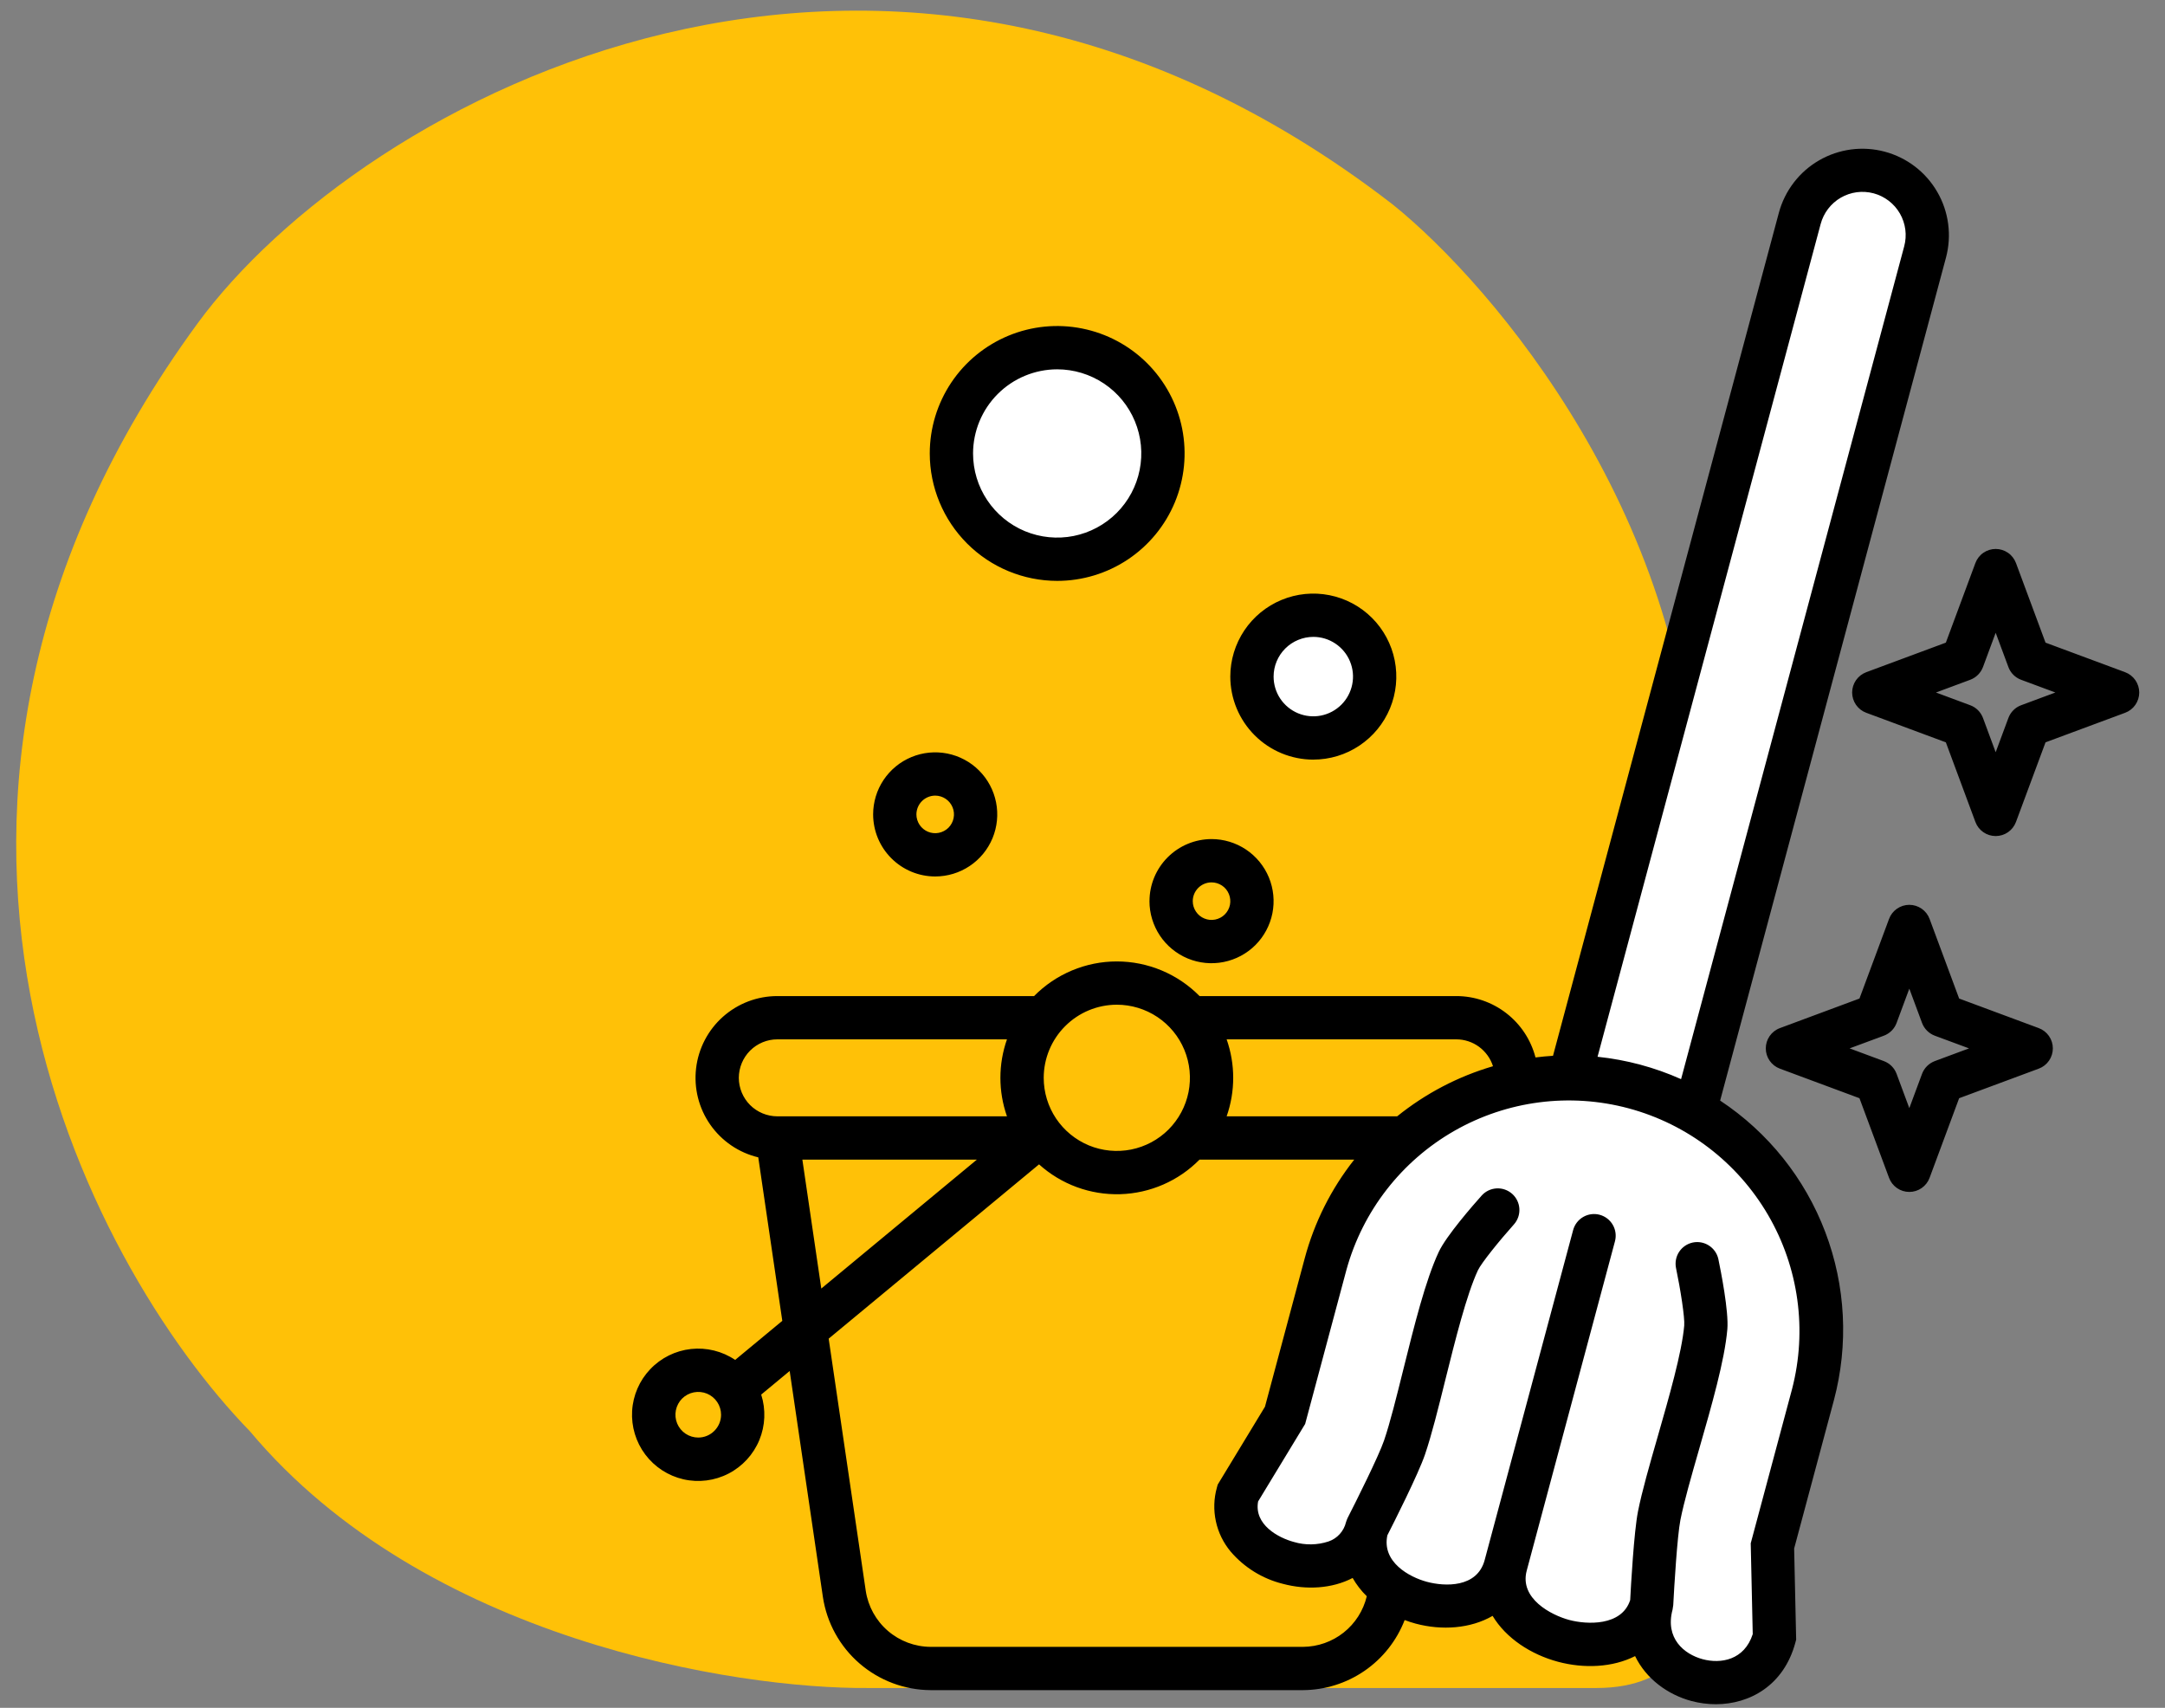
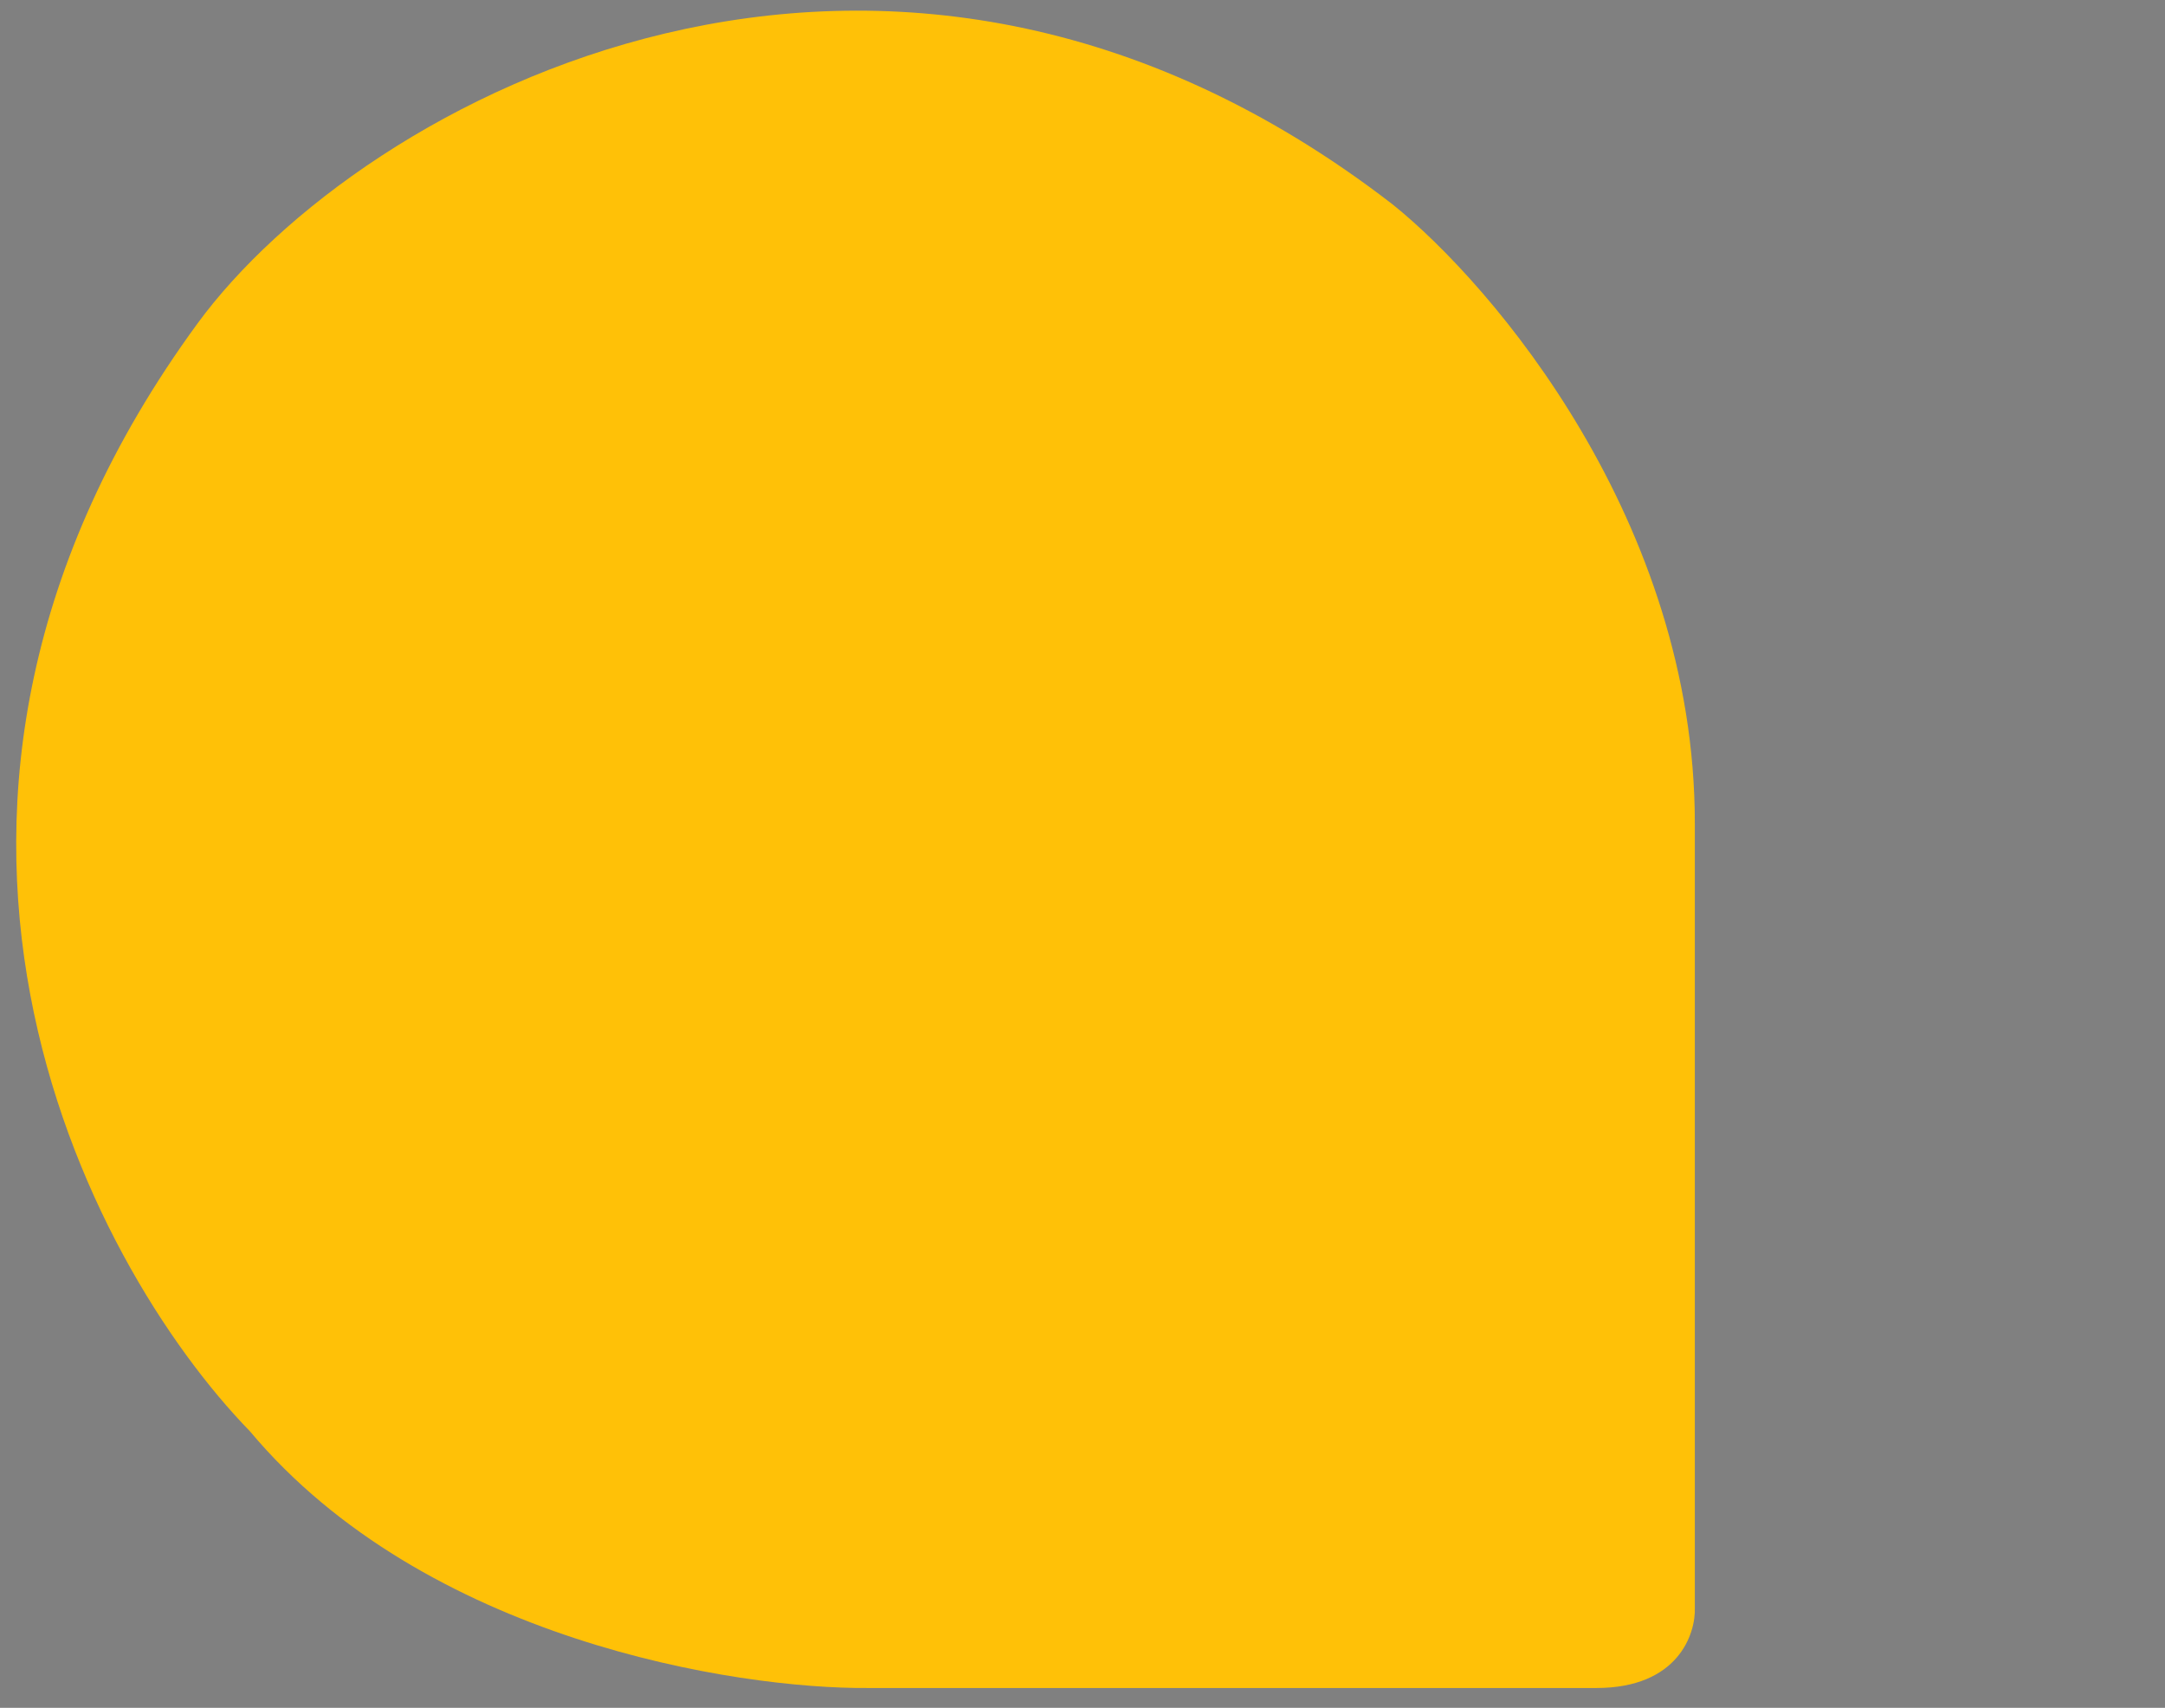
<svg xmlns="http://www.w3.org/2000/svg" width="71" height="56" viewBox="0 0 71 56" fill="none">
  <rect x="0" y="0" width="71" height="56" fill="#808080" stroke="none" />
  <path d="M52.352 55.349C55.027 55.349 55.619 53.581 55.581 52.697L55.581 26.989C55.581 17.12 48.971 9.35 45.666 6.699C29.007 -6.156 11.818 3.301 6.469 10.618C-5.059 26.389 2.818 41.4 8.198 46.933C13.916 53.758 24.108 55.387 28.488 55.349L52.352 55.349Z" fill="#FFC107" />
-   <circle cx="34.597" cy="14.71" r="3.046" fill="white" />
-   <circle cx="43.243" cy="22.132" r="2.2" fill="white" />
-   <path d="M59.399 7.263L51.614 34.968C47.321 34.968 44.507 38.675 43.636 40.529L42.089 46.379L40.687 48.942C40.517 49.554 40.5 50.866 41.799 51.214C43.098 51.562 44.307 51.069 44.749 50.779C44.615 51.198 44.707 52.133 46.151 52.52C47.594 52.906 48.719 52.358 49.1 52.036C49.44 52.499 50.418 53.505 51.614 53.825C52.811 54.146 53.66 53.765 53.935 53.535C54.222 54.002 55.05 55.004 56.063 55.276C57.076 55.547 57.839 54.422 58.093 53.825V50.537L59.399 45.46C60.527 41.251 57.419 37.389 55.724 35.984L63.267 7.989C63.41 7.436 63.311 6.226 61.768 5.813C60.225 5.399 59.546 6.608 59.399 7.263Z" fill="white" />
-   <path d="M56.411 36.088L63.817 8.448C63.913 8.089 63.938 7.713 63.889 7.344C63.841 6.974 63.72 6.618 63.533 6.295C63.157 5.644 62.538 5.168 61.811 4.974C61.451 4.877 61.075 4.853 60.706 4.901C60.337 4.95 59.98 5.071 59.658 5.257C59.006 5.633 58.531 6.253 58.336 6.98L50.93 34.619C50.737 34.631 50.546 34.649 50.356 34.673C50.206 34.097 49.871 33.588 49.401 33.224C48.931 32.859 48.353 32.661 47.759 32.661H39.339C38.984 32.301 38.562 32.016 38.096 31.821C37.63 31.626 37.13 31.525 36.625 31.525C36.12 31.525 35.621 31.626 35.155 31.821C34.689 32.016 34.267 32.301 33.912 32.661H25.491C24.834 32.661 24.201 32.902 23.71 33.338C23.219 33.774 22.905 34.376 22.828 35.028C22.751 35.68 22.916 36.338 23.292 36.876C23.668 37.415 24.229 37.797 24.867 37.949L25.655 43.31L24.109 44.591C23.684 44.304 23.171 44.178 22.661 44.233C22.151 44.289 21.677 44.524 21.324 44.896C20.97 45.267 20.76 45.752 20.73 46.265C20.701 46.777 20.853 47.283 21.161 47.693C21.469 48.103 21.913 48.391 22.413 48.506C22.913 48.62 23.437 48.554 23.893 48.318C24.349 48.082 24.706 47.693 24.902 47.219C25.098 46.745 25.119 46.216 24.963 45.728L25.897 44.954L26.987 52.369C27.116 53.215 27.542 53.987 28.19 54.546C28.837 55.105 29.664 55.415 30.519 55.419H42.731C43.453 55.415 44.157 55.194 44.752 54.784C45.347 54.374 45.804 53.795 46.065 53.121C46.183 53.166 46.304 53.205 46.426 53.238C47.282 53.467 48.224 53.404 48.949 52.984C49.389 53.717 50.206 54.251 51.095 54.489C51.951 54.718 52.886 54.676 53.622 54.303C53.981 55.045 54.688 55.566 55.471 55.776C55.731 55.845 55.999 55.881 56.268 55.881C57.389 55.881 58.503 55.258 58.878 53.861L58.904 53.763L58.838 50.776L60.142 45.912C60.627 44.09 60.529 42.161 59.859 40.399C59.19 38.636 57.984 37.128 56.411 36.088ZM22.899 47.137C22.751 47.137 22.606 47.093 22.483 47.011C22.36 46.929 22.264 46.812 22.207 46.675C22.151 46.538 22.136 46.388 22.165 46.243C22.194 46.097 22.265 45.964 22.369 45.859C22.474 45.755 22.607 45.684 22.753 45.655C22.898 45.626 23.048 45.641 23.185 45.697C23.322 45.754 23.439 45.85 23.521 45.973C23.603 46.096 23.647 46.241 23.647 46.389C23.647 46.587 23.568 46.777 23.427 46.917C23.287 47.058 23.097 47.137 22.899 47.137ZM59.707 7.347C59.755 7.167 59.837 6.998 59.951 6.849C60.064 6.701 60.205 6.576 60.367 6.482C60.528 6.389 60.706 6.328 60.891 6.303C61.077 6.279 61.264 6.291 61.445 6.339C61.625 6.388 61.794 6.471 61.942 6.585C62.09 6.699 62.214 6.84 62.307 7.002C62.4 7.164 62.46 7.343 62.484 7.528C62.508 7.713 62.495 7.901 62.446 8.081L55.13 35.385C54.261 34.997 53.337 34.75 52.391 34.651L59.707 7.347ZM47.759 34.08C48.027 34.08 48.288 34.166 48.504 34.324C48.72 34.483 48.881 34.706 48.962 34.961C47.816 35.296 46.748 35.855 45.819 36.604H40.227C40.514 35.787 40.514 34.897 40.227 34.08L47.759 34.08ZM36.625 32.944C37.099 32.944 37.563 33.085 37.957 33.348C38.351 33.611 38.659 33.986 38.84 34.424C39.022 34.862 39.069 35.344 38.977 35.809C38.884 36.274 38.656 36.701 38.321 37.037C37.986 37.372 37.559 37.6 37.093 37.693C36.629 37.785 36.147 37.738 35.708 37.557C35.27 37.375 34.896 37.068 34.632 36.674C34.369 36.28 34.228 35.816 34.228 35.342C34.229 34.706 34.481 34.097 34.931 33.648C35.38 33.198 35.989 32.945 36.625 32.944ZM24.229 35.342C24.23 35.008 24.363 34.687 24.599 34.45C24.836 34.214 25.157 34.08 25.491 34.08H33.023C32.736 34.897 32.736 35.787 33.023 36.604H25.491C25.157 36.603 24.836 36.47 24.599 36.234C24.363 35.997 24.23 35.677 24.229 35.342ZM26.313 38.023H32.037L26.934 42.251L26.313 38.023ZM42.731 54H30.519C30.004 53.997 29.506 53.811 29.116 53.474C28.726 53.137 28.469 52.672 28.392 52.162L27.176 43.894L34.075 38.179C34.803 38.836 35.757 39.186 36.738 39.157C37.718 39.128 38.65 38.722 39.338 38.023H44.412C43.655 38.981 43.102 40.083 42.787 41.262L41.484 46.126L39.934 48.68L39.907 48.778C39.806 49.138 39.795 49.517 39.874 49.883C39.952 50.248 40.119 50.589 40.359 50.876C40.804 51.397 41.401 51.766 42.066 51.932C42.839 52.14 43.686 52.093 44.359 51.741C44.485 51.962 44.642 52.164 44.823 52.341C44.71 52.812 44.443 53.231 44.063 53.532C43.684 53.832 43.215 53.997 42.731 54ZM58.77 45.545L57.414 50.605L57.48 53.583C57.203 54.438 56.431 54.563 55.839 54.405C55.226 54.241 54.6 53.717 54.85 52.782C54.86 52.733 54.868 52.683 54.873 52.633C54.904 52.035 55.004 50.367 55.108 49.839C55.226 49.244 55.468 48.4 55.725 47.506C56.134 46.082 56.558 44.609 56.647 43.59C56.698 43.002 56.433 41.671 56.351 41.277C56.309 41.096 56.198 40.939 56.041 40.839C55.885 40.739 55.696 40.704 55.514 40.742C55.332 40.781 55.173 40.888 55.069 41.043C54.966 41.197 54.928 41.386 54.962 41.568C55.11 42.277 55.256 43.205 55.233 43.466C55.156 44.349 54.733 45.818 54.361 47.114C54.095 48.038 53.845 48.91 53.716 49.564C53.585 50.228 53.485 51.996 53.461 52.466C53.183 53.327 52.04 53.272 51.462 53.118C50.873 52.959 49.822 52.418 50.068 51.5L52.962 40.701C53.01 40.519 52.985 40.326 52.891 40.163C52.797 40 52.642 39.881 52.46 39.832C52.278 39.783 52.084 39.809 51.921 39.903C51.758 39.997 51.639 40.152 51.59 40.334L48.689 51.153C48.444 52.069 47.385 52.025 46.794 51.867C46.216 51.712 45.311 51.219 45.498 50.342C45.705 49.937 46.512 48.338 46.732 47.693C46.947 47.062 47.167 46.181 47.398 45.248C47.724 43.94 48.093 42.457 48.467 41.653C48.578 41.416 49.168 40.685 49.651 40.145C49.775 40.005 49.838 39.821 49.827 39.634C49.816 39.447 49.732 39.272 49.592 39.147C49.452 39.022 49.269 38.957 49.082 38.967C48.895 38.977 48.719 39.06 48.593 39.199C48.325 39.499 47.43 40.519 47.181 41.054C46.748 41.981 46.379 43.468 46.021 44.906C45.797 45.808 45.585 46.661 45.389 47.234C45.215 47.745 44.468 49.239 44.195 49.772C44.174 49.818 44.156 49.865 44.141 49.913C44.107 50.058 44.036 50.192 43.936 50.302C43.836 50.413 43.709 50.496 43.568 50.544C43.2 50.665 42.804 50.671 42.433 50.561C41.921 50.424 41.12 49.993 41.259 49.232L42.802 46.69L44.158 41.629C44.691 39.706 45.961 38.072 47.693 37.081C49.425 36.091 51.479 35.825 53.406 36.341C55.333 36.858 56.978 38.115 57.983 39.839C58.988 41.562 59.271 43.613 58.77 45.545ZM30.669 28.739C31.072 28.739 31.465 28.62 31.8 28.396C32.135 28.173 32.395 27.855 32.55 27.483C32.703 27.111 32.744 26.702 32.665 26.307C32.587 25.912 32.393 25.55 32.108 25.265C31.824 24.98 31.461 24.787 31.066 24.708C30.671 24.63 30.262 24.67 29.89 24.824C29.518 24.978 29.201 25.239 28.977 25.573C28.753 25.908 28.634 26.302 28.634 26.704C28.635 27.244 28.849 27.761 29.231 28.142C29.612 28.524 30.13 28.739 30.669 28.739ZM30.669 26.088C30.791 26.088 30.91 26.125 31.011 26.192C31.112 26.26 31.191 26.356 31.238 26.469C31.285 26.581 31.297 26.705 31.273 26.824C31.249 26.944 31.191 27.053 31.105 27.14C31.018 27.226 30.909 27.284 30.789 27.308C30.67 27.332 30.546 27.32 30.433 27.273C30.321 27.226 30.225 27.148 30.157 27.046C30.09 26.945 30.053 26.826 30.053 26.704C30.054 26.541 30.119 26.384 30.234 26.269C30.349 26.154 30.506 26.089 30.669 26.088ZM37.696 29.548C37.696 29.951 37.816 30.344 38.039 30.679C38.263 31.014 38.581 31.275 38.953 31.429C39.325 31.583 39.734 31.623 40.129 31.544C40.523 31.466 40.886 31.272 41.171 30.988C41.455 30.703 41.649 30.34 41.728 29.945C41.806 29.551 41.766 29.142 41.612 28.77C41.458 28.398 41.197 28.08 40.862 27.856C40.528 27.633 40.134 27.513 39.732 27.513C39.192 27.514 38.675 27.729 38.294 28.11C37.912 28.492 37.697 29.009 37.697 29.548H37.696ZM39.732 28.933C39.853 28.933 39.972 28.969 40.074 29.037C40.175 29.104 40.254 29.2 40.3 29.313C40.347 29.425 40.359 29.549 40.336 29.669C40.312 29.788 40.253 29.898 40.167 29.984C40.081 30.07 39.971 30.128 39.852 30.152C39.732 30.176 39.608 30.164 39.496 30.117C39.383 30.071 39.287 29.992 39.22 29.89C39.152 29.789 39.116 29.67 39.116 29.548C39.116 29.385 39.181 29.229 39.297 29.113C39.412 28.998 39.569 28.933 39.732 28.933H39.732ZM43.069 24.907C43.608 24.907 44.134 24.748 44.581 24.448C45.029 24.149 45.378 23.724 45.584 23.227C45.79 22.73 45.844 22.182 45.739 21.654C45.634 21.126 45.374 20.641 44.994 20.261C44.613 19.88 44.128 19.621 43.6 19.516C43.072 19.411 42.525 19.465 42.028 19.671C41.53 19.877 41.105 20.226 40.806 20.673C40.507 21.121 40.347 21.647 40.347 22.185C40.348 22.907 40.635 23.599 41.146 24.11C41.656 24.62 42.348 24.907 43.07 24.908L43.069 24.907ZM43.069 20.883C43.327 20.883 43.579 20.959 43.793 21.103C44.007 21.246 44.174 21.449 44.272 21.687C44.371 21.925 44.397 22.187 44.346 22.439C44.296 22.692 44.172 22.924 43.99 23.106C43.808 23.288 43.576 23.412 43.323 23.463C43.071 23.513 42.809 23.487 42.571 23.389C42.333 23.29 42.129 23.123 41.986 22.909C41.843 22.695 41.767 22.443 41.767 22.185C41.767 21.84 41.905 21.509 42.149 21.265C42.393 21.021 42.725 20.884 43.07 20.883L43.069 20.883ZM34.669 19.047C35.496 19.047 36.304 18.802 36.991 18.343C37.678 17.884 38.214 17.231 38.53 16.468C38.846 15.704 38.929 14.864 38.768 14.054C38.606 13.243 38.208 12.498 37.624 11.914C37.04 11.33 36.295 10.932 35.485 10.771C34.674 10.609 33.834 10.692 33.071 11.008C32.307 11.325 31.654 11.86 31.195 12.547C30.736 13.235 30.491 14.042 30.491 14.869C30.492 15.977 30.933 17.039 31.716 17.822C32.5 18.606 33.562 19.046 34.67 19.047L34.669 19.047ZM34.669 12.11C35.215 12.11 35.748 12.272 36.202 12.575C36.656 12.878 37.01 13.309 37.218 13.813C37.427 14.317 37.482 14.872 37.375 15.407C37.269 15.942 37.006 16.434 36.62 16.82C36.234 17.205 35.743 17.468 35.208 17.575C34.673 17.681 34.118 17.626 33.614 17.418C33.11 17.209 32.679 16.855 32.376 16.401C32.072 15.948 31.911 15.415 31.911 14.869C31.912 14.137 32.203 13.436 32.72 12.919C33.237 12.402 33.938 12.111 34.67 12.11L34.669 12.11ZM66.859 33.711L64.249 32.742L63.28 30.132C63.23 29.996 63.139 29.879 63.02 29.796C62.901 29.714 62.76 29.669 62.615 29.669C62.47 29.669 62.329 29.714 62.21 29.796C62.091 29.879 62 29.996 61.95 30.132L60.98 32.742L58.371 33.711C58.235 33.761 58.118 33.852 58.035 33.971C57.952 34.09 57.908 34.231 57.908 34.376C57.908 34.521 57.952 34.662 58.035 34.781C58.118 34.9 58.235 34.991 58.371 35.041L60.98 36.01L61.95 38.62C62 38.756 62.091 38.873 62.21 38.956C62.329 39.039 62.47 39.083 62.615 39.083C62.76 39.083 62.901 39.039 63.02 38.956C63.139 38.873 63.23 38.756 63.28 38.62L64.249 36.01L66.859 35.041C66.995 34.991 67.112 34.9 67.195 34.781C67.278 34.662 67.322 34.521 67.322 34.376C67.322 34.231 67.278 34.09 67.195 33.971C67.112 33.852 66.995 33.761 66.859 33.711V33.711ZM63.45 34.793C63.355 34.829 63.268 34.885 63.196 34.957C63.123 35.029 63.068 35.116 63.032 35.212L62.615 36.335L62.198 35.212C62.163 35.116 62.107 35.029 62.035 34.957C61.963 34.885 61.876 34.829 61.78 34.793L60.657 34.376L61.78 33.96C61.876 33.924 61.963 33.868 62.035 33.796C62.107 33.724 62.163 33.637 62.198 33.541L62.615 32.418L63.032 33.541C63.068 33.637 63.123 33.724 63.196 33.796C63.268 33.868 63.355 33.924 63.45 33.96L64.573 34.376L63.45 34.793ZM69.692 22.041L67.082 21.072L66.113 18.462C66.062 18.327 65.972 18.209 65.853 18.127C65.734 18.044 65.592 18 65.448 18C65.303 18 65.161 18.044 65.042 18.127C64.923 18.209 64.832 18.327 64.782 18.462L63.813 21.072L61.203 22.041C61.067 22.092 60.95 22.183 60.867 22.302C60.785 22.421 60.74 22.562 60.74 22.707C60.74 22.852 60.785 22.993 60.867 23.112C60.95 23.231 61.067 23.322 61.203 23.372L63.813 24.341L64.782 26.951C64.832 27.087 64.923 27.204 65.042 27.287C65.161 27.37 65.303 27.414 65.448 27.414C65.592 27.414 65.734 27.37 65.853 27.287C65.972 27.204 66.062 27.087 66.113 26.951L67.082 24.341L69.692 23.372C69.828 23.322 69.945 23.231 70.028 23.112C70.11 22.993 70.155 22.852 70.155 22.707C70.155 22.562 70.11 22.421 70.028 22.302C69.945 22.183 69.828 22.092 69.692 22.041ZM66.283 23.124C66.187 23.159 66.1 23.215 66.028 23.287C65.956 23.359 65.9 23.446 65.864 23.542L65.447 24.665L65.031 23.542C64.995 23.446 64.939 23.359 64.867 23.287C64.795 23.215 64.708 23.159 64.612 23.124L63.489 22.707L64.612 22.29C64.708 22.254 64.795 22.199 64.867 22.126C64.939 22.054 64.995 21.967 65.031 21.872L65.447 20.749L65.864 21.872C65.899 21.968 65.955 22.055 66.027 22.127C66.1 22.199 66.186 22.255 66.282 22.29L67.405 22.707L66.283 23.124Z" fill="black" />
</svg>